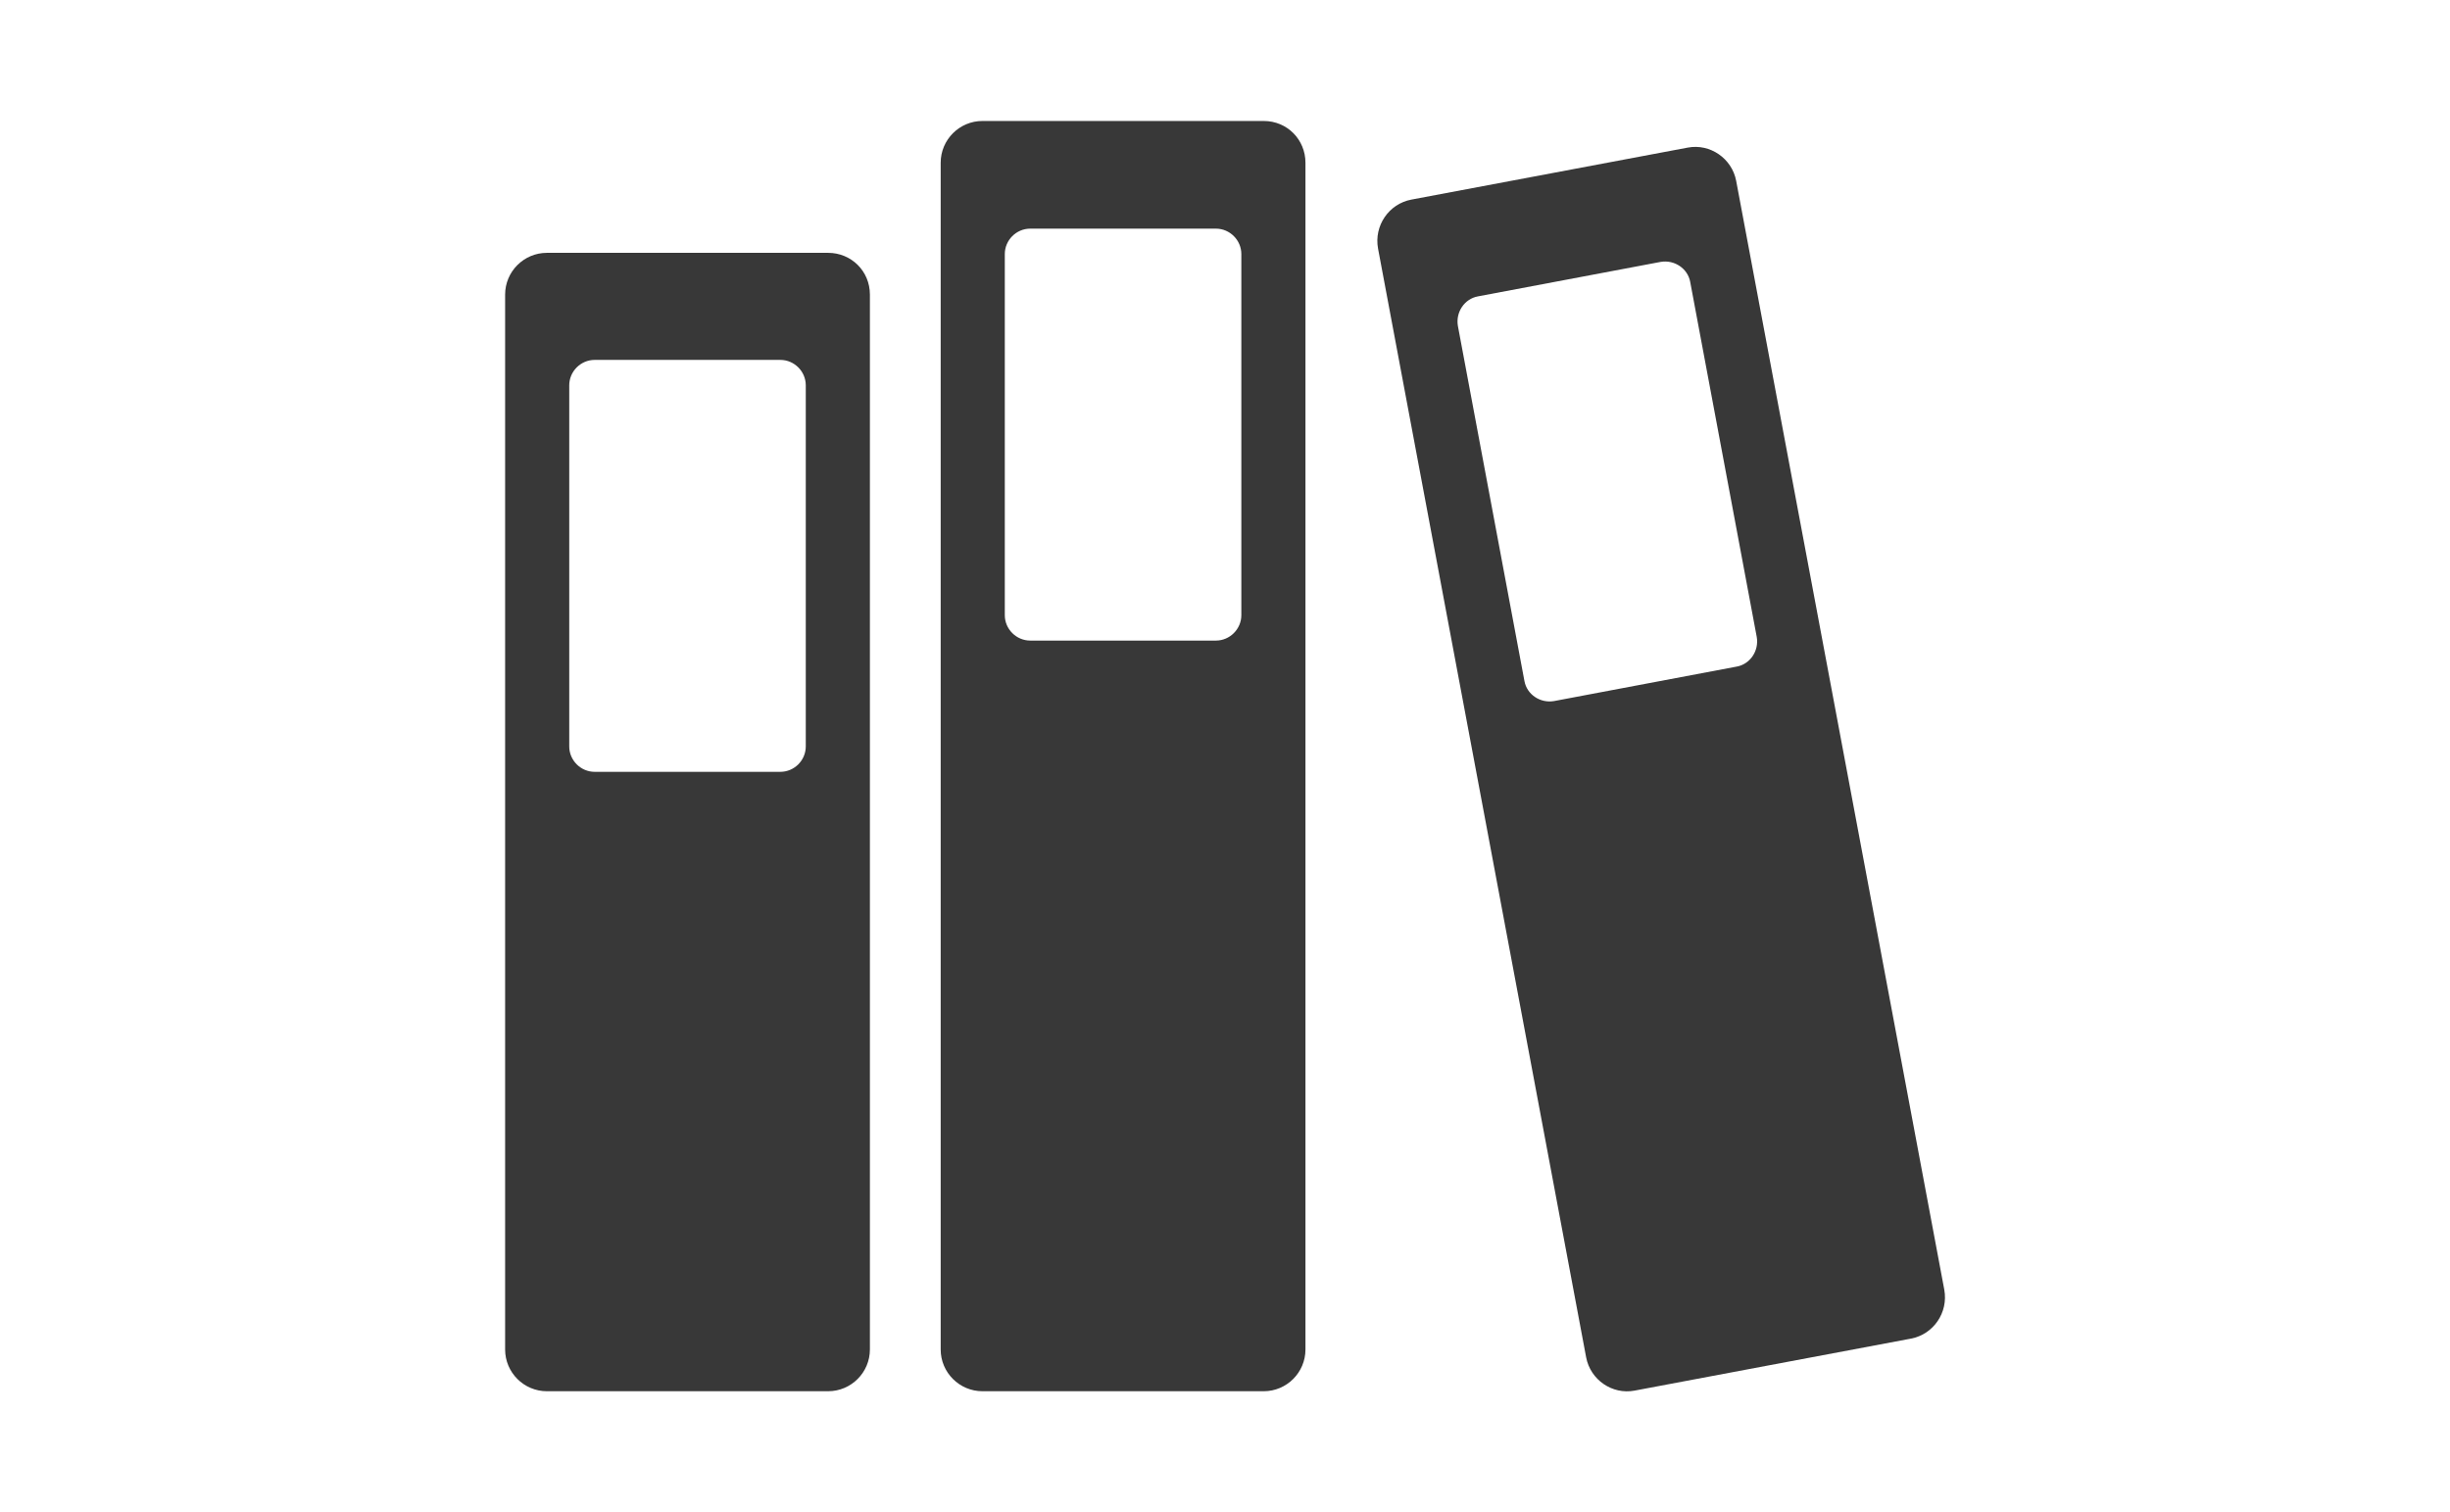
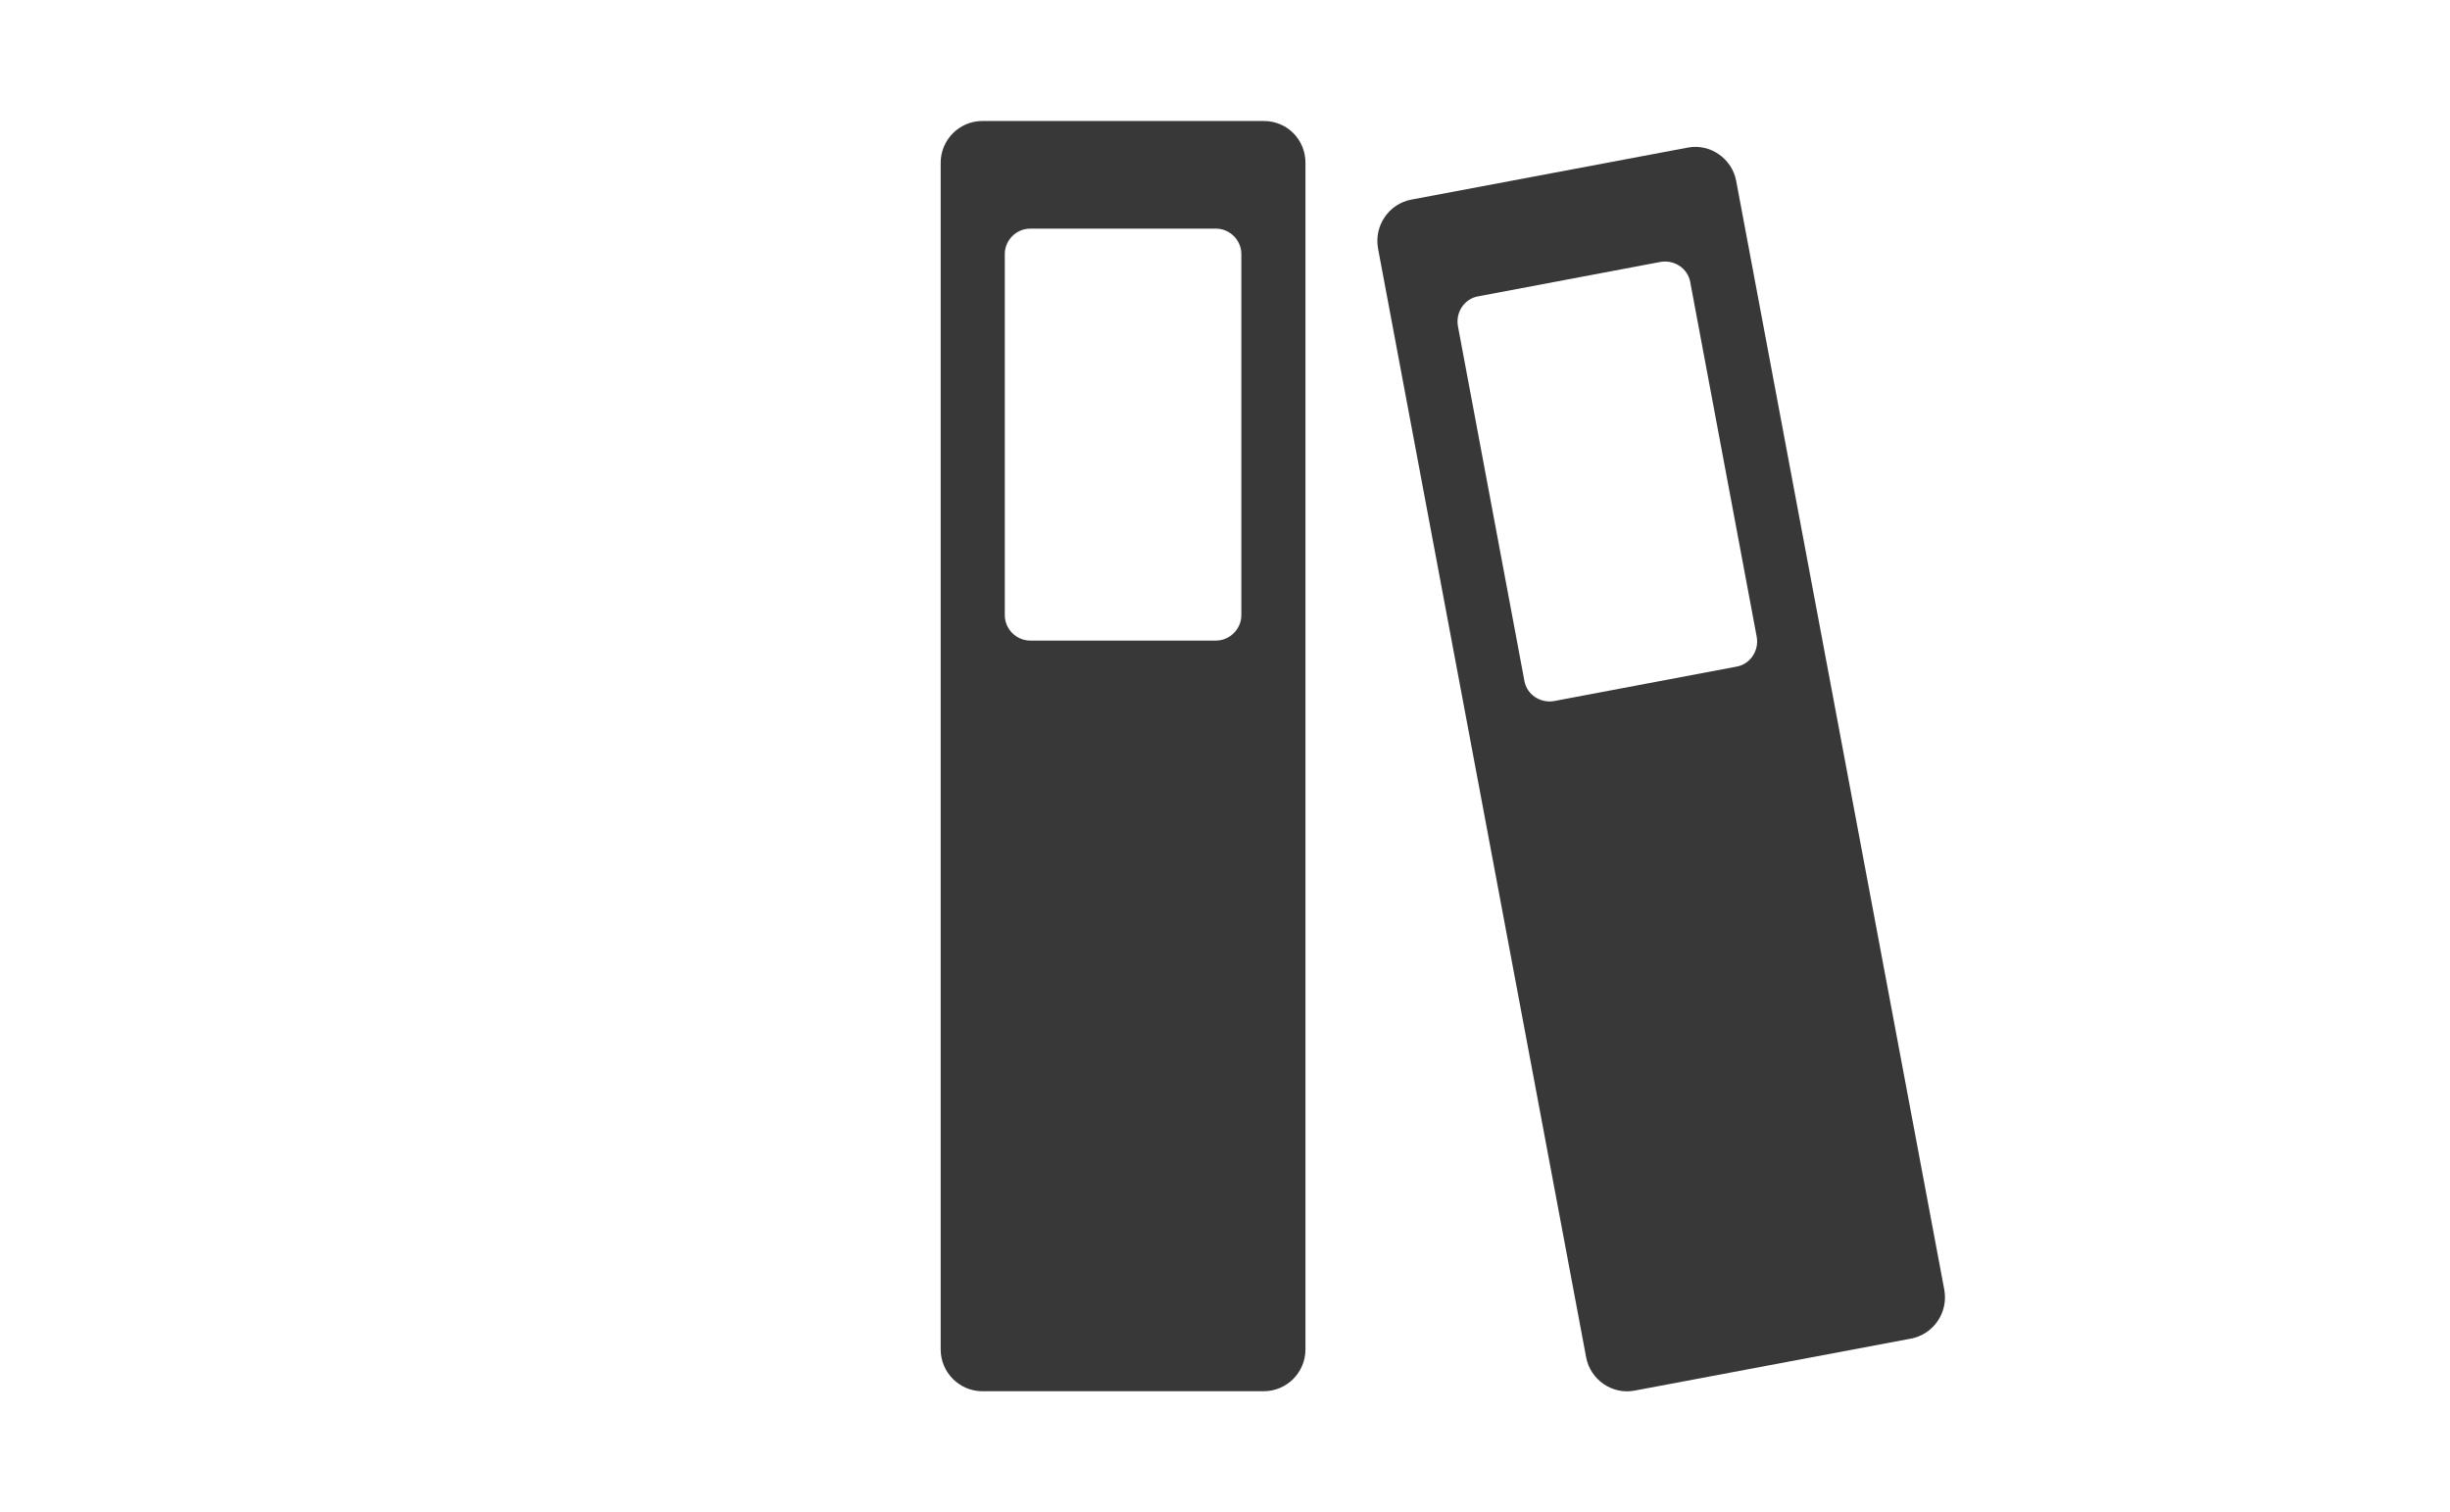
<svg xmlns="http://www.w3.org/2000/svg" width="405" height="250" viewBox="0 0 405 250" data-tags="general-icon" version="1.1" aria-labelledby="title desc" role="img">
  <title id="title">three books</title>
  <desc id="desc">the spines of three thick books which are standing next to each other</desc>
  <style type="text/css">
    .book-one {fill:#383838;}
    .book-two {fill:#383838;}
  	.leaning-book {fill:#383838;}
  </style>
-   <path id="book-one" class="book-one" d="M136.9,41.8H90.4c-3.8,0-6.9,3.1-6.9,6.9v174.4c0,3.8,3.1,6.9,6.9,6.9c0,0,0,0,0,0h46.5    c3.8,0,6.9-3.1,6.9-6.9c0,0,0,0,0,0V48.7C143.8,44.8,140.7,41.8,136.9,41.8C136.9,41.8,136.9,41.8,136.9,41.8z M133.2,123.4    c0,2.3-1.9,4.2-4.2,4.2H98.3c-2.3,0-4.2-1.9-4.2-4.2V63.7c0-2.3,1.9-4.2,4.2-4.2H129c2.3,0,4.2,1.9,4.2,4.2c0,0,0,0,0,0V123.4z" />
-   <path id="book-two" class="book-two" d="M208.9,20h-46.5c-3.8,0-6.9,3.1-6.9,6.9v196.2c0,3.8,3.1,6.9,6.9,6.9h46.5c3.8,0,6.9-3.1,6.9-6.9    V26.9C215.8,23.1,212.8,20,208.9,20z M205.2,101.7c0,2.3-1.9,4.2-4.2,4.2h-30.7c-2.3,0-4.2-1.9-4.2-4.2V42c0-2.3,1.9-4.2,4.2-4.2    h30.7c2.3,0,4.2,1.9,4.2,4.2l0,0L205.2,101.7z" />
+   <path id="book-two" class="book-two" d="M208.9,20h-46.5c-3.8,0-6.9,3.1-6.9,6.9v196.2c0,3.8,3.1,6.9,6.9,6.9h46.5c3.8,0,6.9-3.1,6.9-6.9    V26.9C215.8,23.1,212.8,20,208.9,20z M205.2,101.7c0,2.3-1.9,4.2-4.2,4.2h-30.7c-2.3,0-4.2-1.9-4.2-4.2V42c0-2.3,1.9-4.2,4.2-4.2    h30.7c2.3,0,4.2,1.9,4.2,4.2l0,0L205.2,101.7" />
  <path id="leaning-book" class="leaning-book" d="M279,24.4L233.3,33c-3.7,0.7-6.2,4.3-5.5,8.1c0,0,0,0,0,0l34.4,183.3c0.7,3.7,4.3,6.2,8,5.5    c0,0,0,0,0,0l45.7-8.6c3.7-0.7,6.2-4.3,5.5-8.1L287,29.9C286.3,26.2,282.7,23.7,279,24.4C279,24.4,279,24.4,279,24.4z M290.4,105.3    c0.4,2.3-1.1,4.5-3.3,4.9c0,0,0,0,0,0l-30.2,5.7c-2.3,0.4-4.5-1.1-4.9-3.3c0,0,0,0,0,0l-11-58.7c-0.4-2.3,1.1-4.5,3.3-4.9    c0,0,0,0,0,0l30.2-5.7c2.3-0.4,4.5,1.1,4.9,3.3L290.4,105.3z" />
</svg>